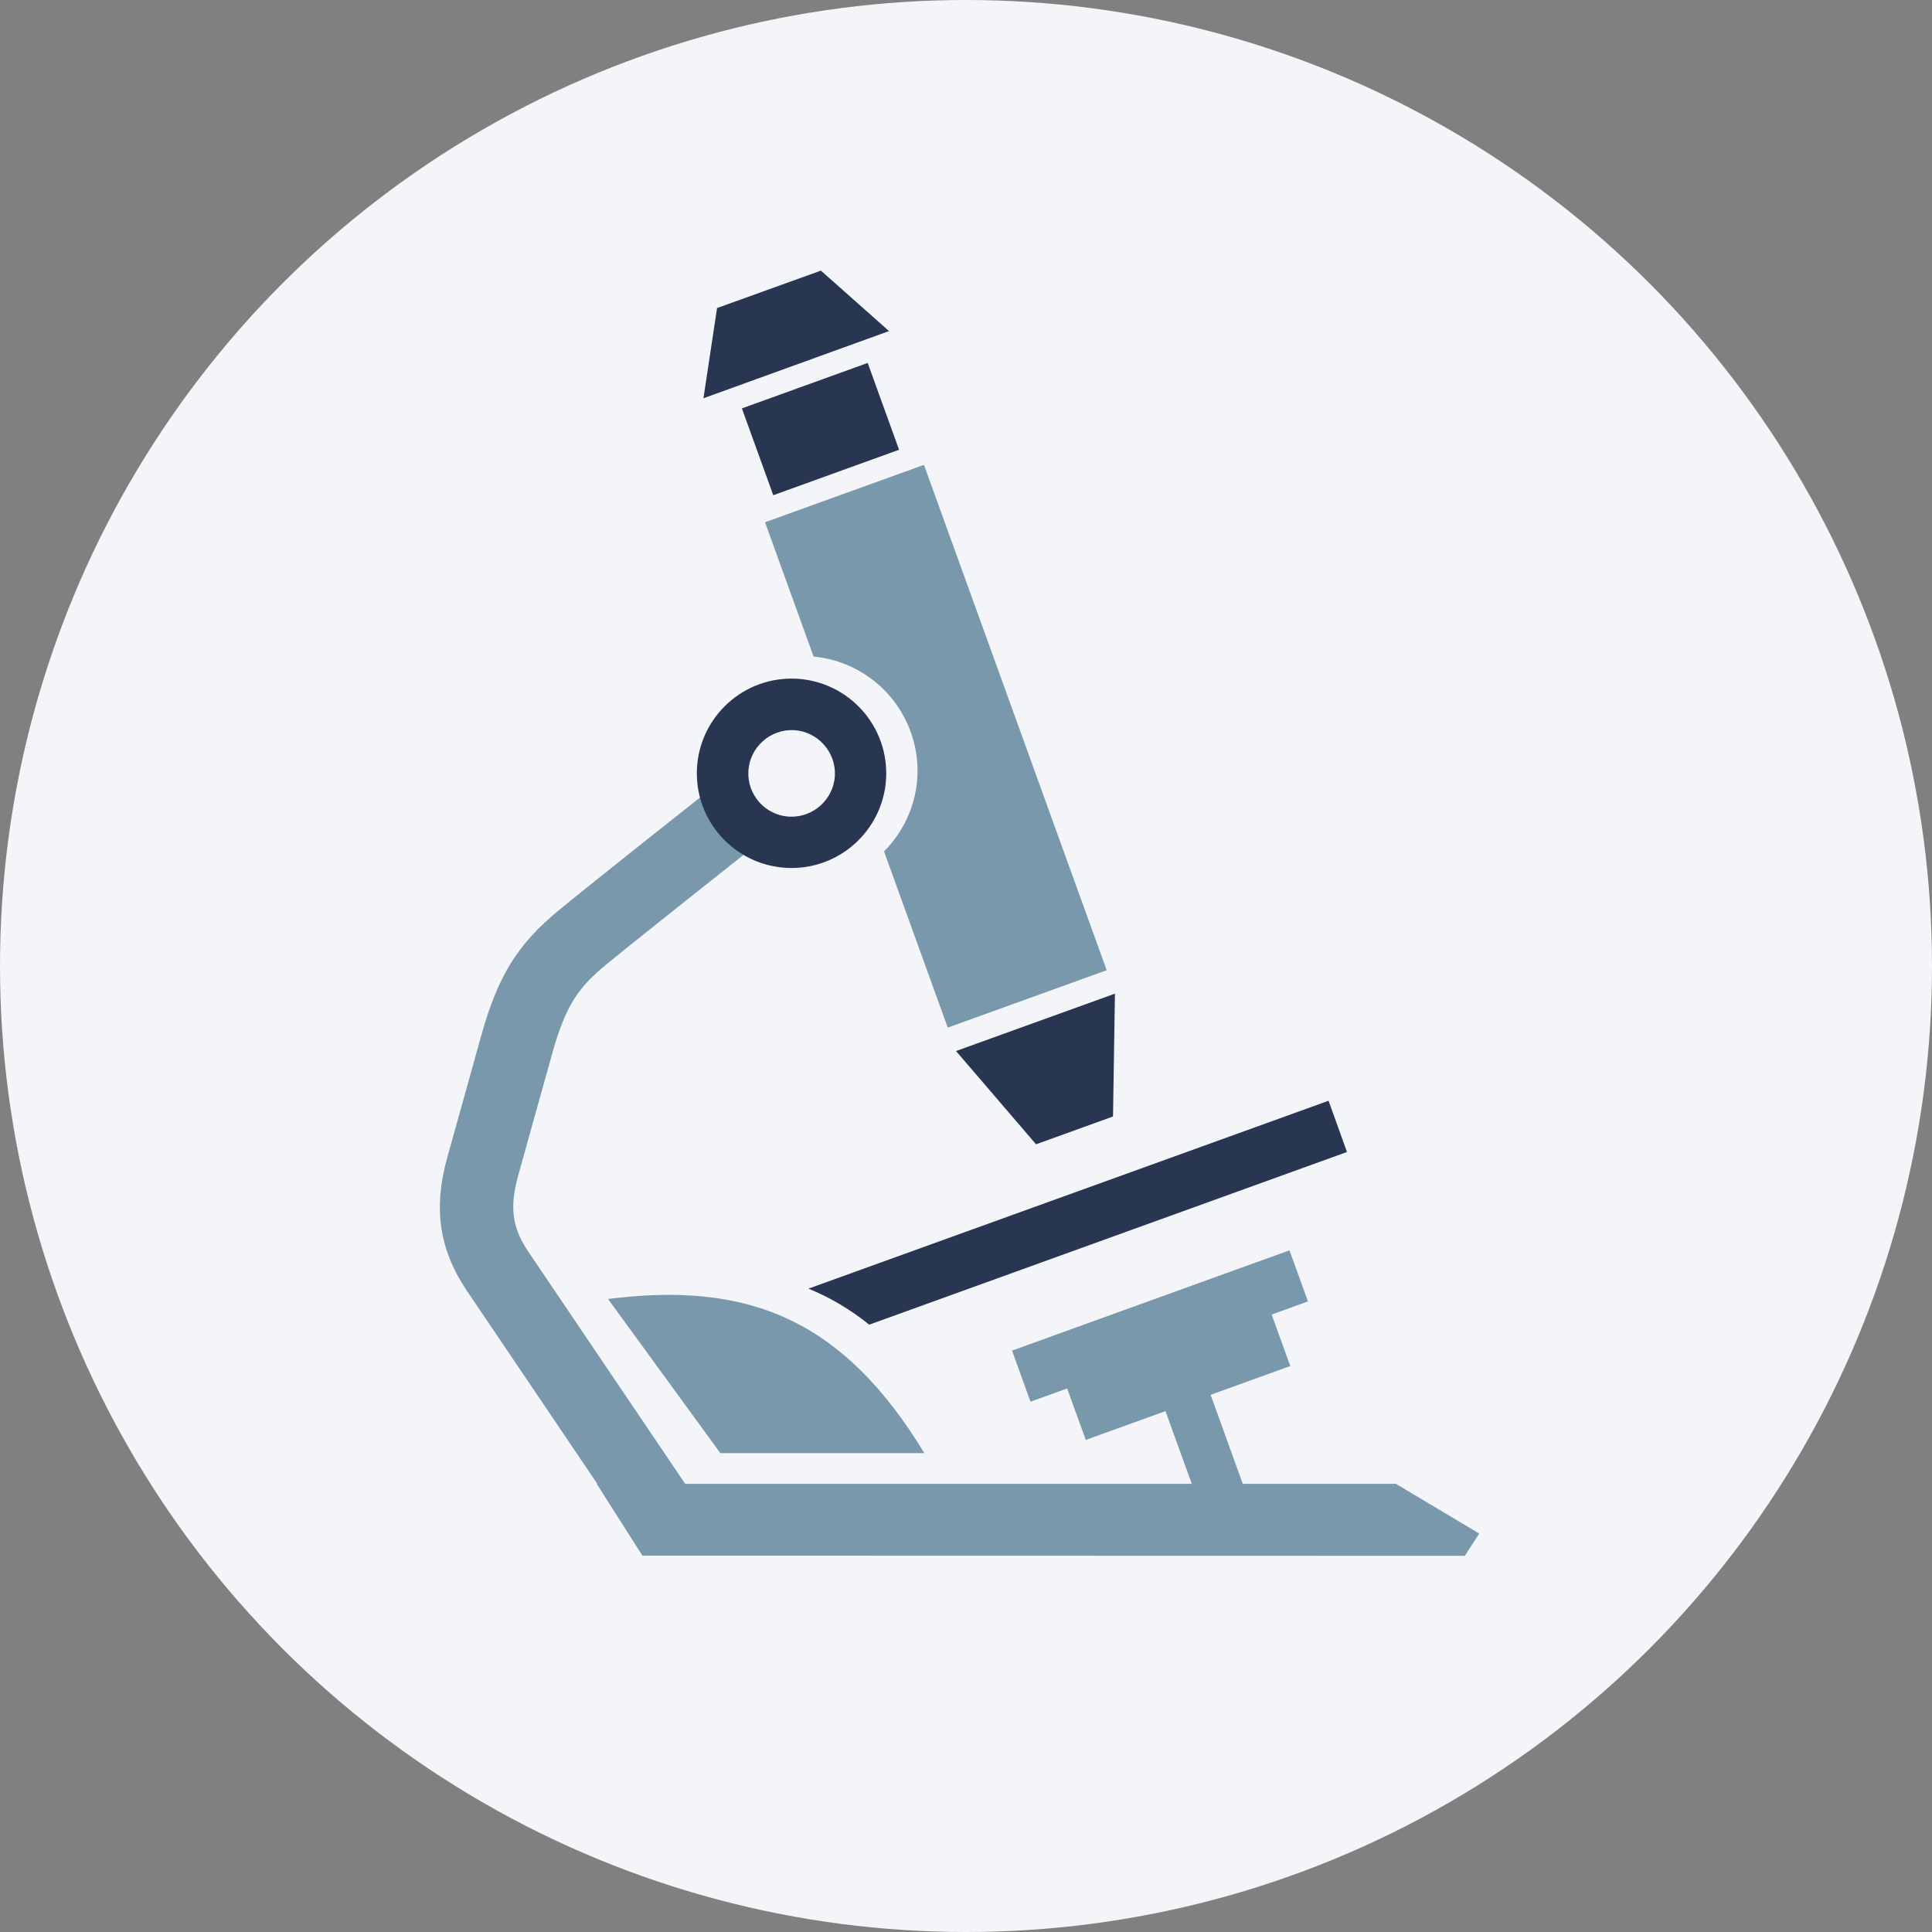
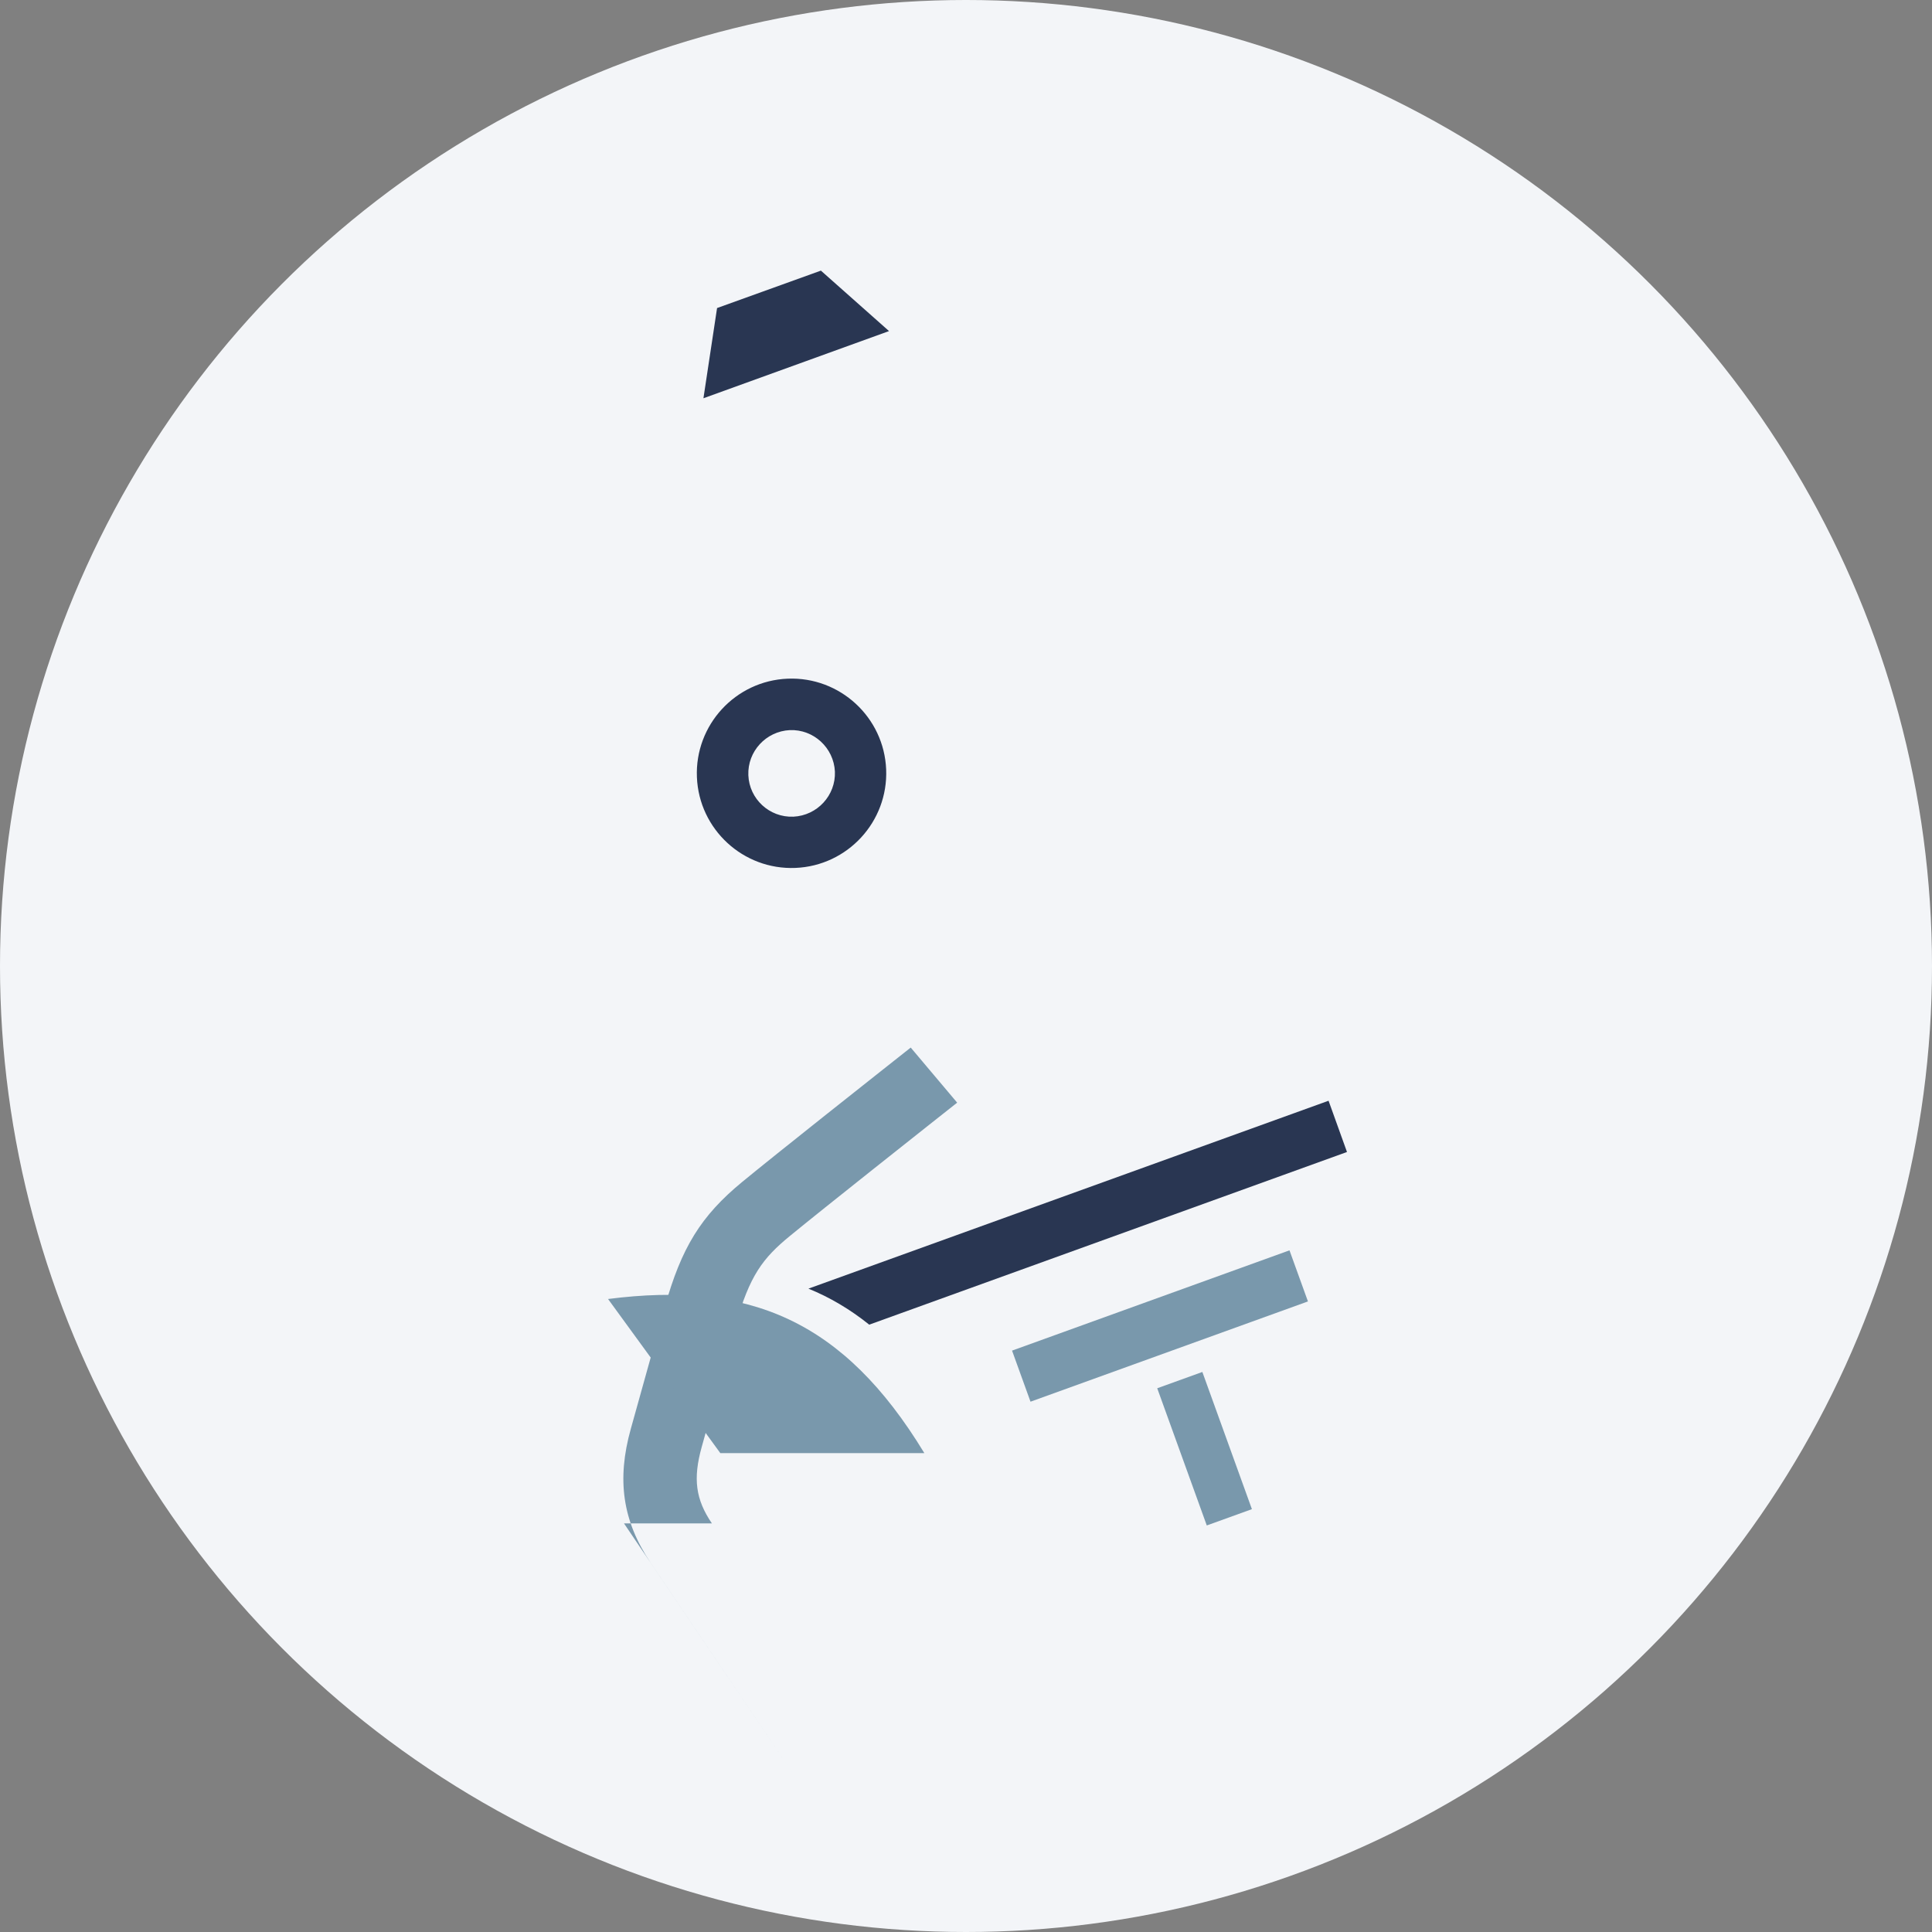
<svg xmlns="http://www.w3.org/2000/svg" id="Layer_2" viewBox="0 0 100.66 100.66">
  <rect x="0" y="0" width="100.66" height="100.66" fill="#808080" stroke="none" />
  <defs>
    <style>.cls-1{fill:#f3f5f8;}.cls-2{fill:#293652;}.cls-3{fill:#7998ac;}</style>
  </defs>
  <g id="Layer_2-2">
    <circle class="cls-1" cx="50.33" cy="50.33" r="50.33" />
  </g>
  <g id="Layer_5">
-     <polygon class="cls-3" points="33.47 81.05 76.32 81.06 77.07 79.9 72.73 77.31 31.09 77.31 33.47 81.05" />
-     <path class="cls-3" d="M32.51,79.37h4.58l-9.56-14.15c-.85-1.25-.99-2.33-.53-3.98l1.76-6.31c.73-2.63,1.43-3.53,2.83-4.68,1.69-1.39,7.19-5.74,7.24-5.78l1.48-1.17-2.42-2.87-1.48,1.17c-.23,.18-5.59,4.42-7.3,5.83-2.15,1.77-3.17,3.42-4.04,6.54l-1.76,6.31c-.75,2.67-.43,4.82,1.02,6.98l8.19,12.12Z" />
+     <path class="cls-3" d="M32.51,79.37h4.58c-.85-1.25-.99-2.33-.53-3.98l1.76-6.31c.73-2.63,1.43-3.53,2.83-4.68,1.69-1.39,7.19-5.74,7.24-5.78l1.48-1.17-2.42-2.87-1.48,1.17c-.23,.18-5.59,4.42-7.3,5.83-2.15,1.77-3.17,3.42-4.04,6.54l-1.76,6.31c-.75,2.67-.43,4.82,1.02,6.98l8.19,12.12Z" />
    <path class="cls-3" d="M31.68,67.68l5.85,8.03h10.63c-4.22-6.95-9.15-8.97-16.48-8.03" />
    <path class="cls-2" d="M41.04,35.36c-2.72,.11-4.84,2.41-4.73,5.13,.11,2.72,2.41,4.84,5.13,4.73,2.72-.11,4.84-2.41,4.73-5.13-.11-2.72-2.41-4.84-5.13-4.73m.29,7.19c-1.24,.05-2.29-.92-2.34-2.16s.92-2.29,2.16-2.35c1.24-.05,2.29,.92,2.35,2.16,.05,1.24-.92,2.29-2.16,2.35" />
-     <rect class="cls-3" x="55.27" y="67.59" width="11.33" height="5.67" transform="translate(-20.31 24.91) rotate(-19.87)" />
    <rect class="cls-3" x="52.76" y="67.67" width="15.37" height="2.83" transform="translate(-19.89 24.66) rotate(-19.87)" />
    <rect class="cls-3" x="61.51" y="71.68" width="2.5" height="7.6" transform="translate(-21.91 25.81) rotate(-19.86)" />
-     <rect class="cls-2" x="39.26" y="19.95" width="6.97" height="4.81" transform="translate(-5.05 15.86) rotate(-19.87)" />
-     <polygon class="cls-2" points="57.99 58.17 53.98 59.62 49.81 54.76 58.09 51.77 57.99 58.17" />
    <polygon class="cls-2" points="37.36 16.05 42.77 14.1 46.32 17.25 36.65 20.75 37.36 16.05" />
-     <path class="cls-3" d="M48.14,24.22l-8.28,2.99,2.53,7c2.93,.27,5.28,2.68,5.41,5.7,.07,1.73-.61,3.31-1.74,4.45l3.32,9.18,8.28-2.99-9.52-26.33Z" />
    <path class="cls-2" d="M45.28,69.02l24.9-9-.96-2.67-27.1,9.79c1.11,.45,2.16,1.07,3.16,1.87" />
  </g>
</svg>